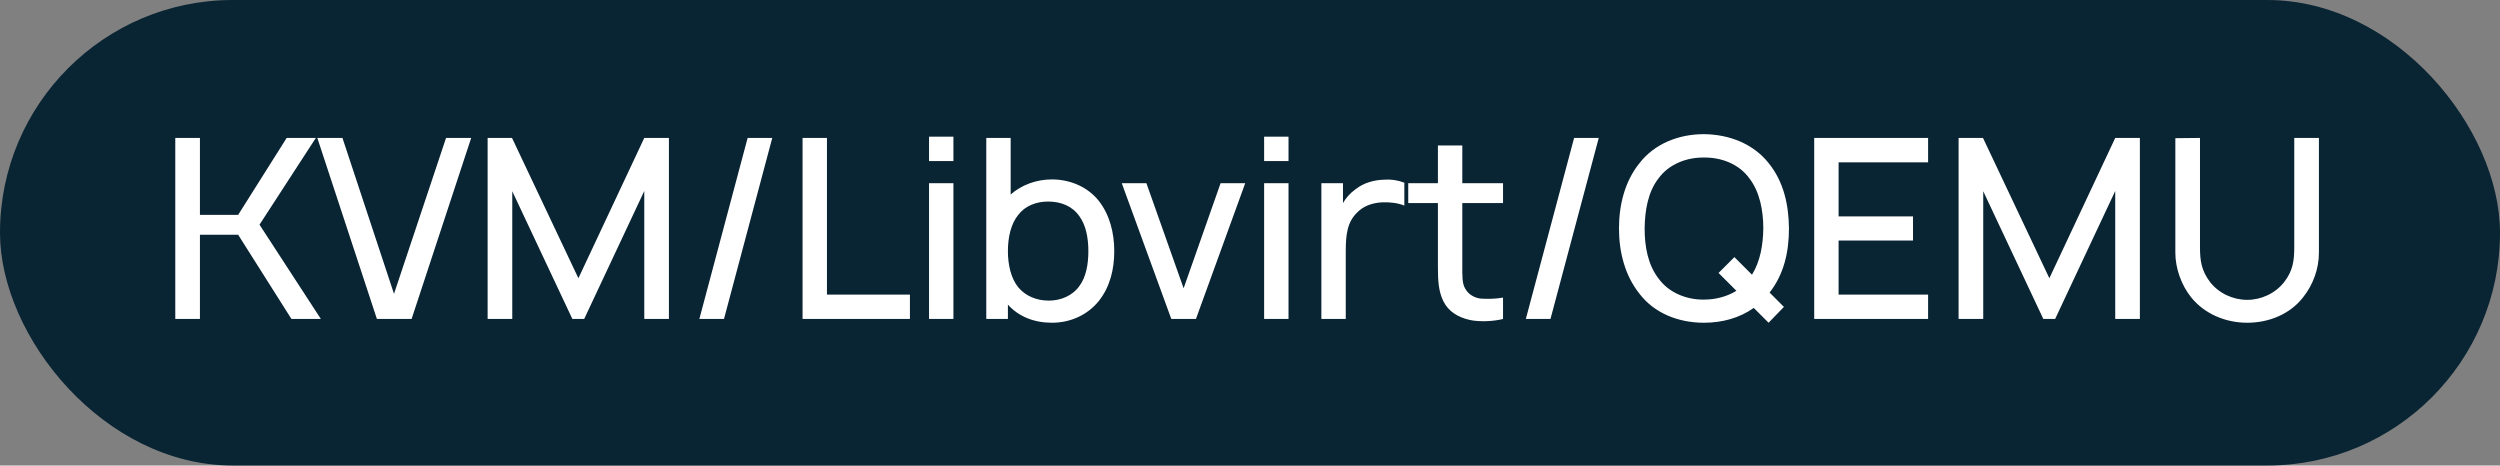
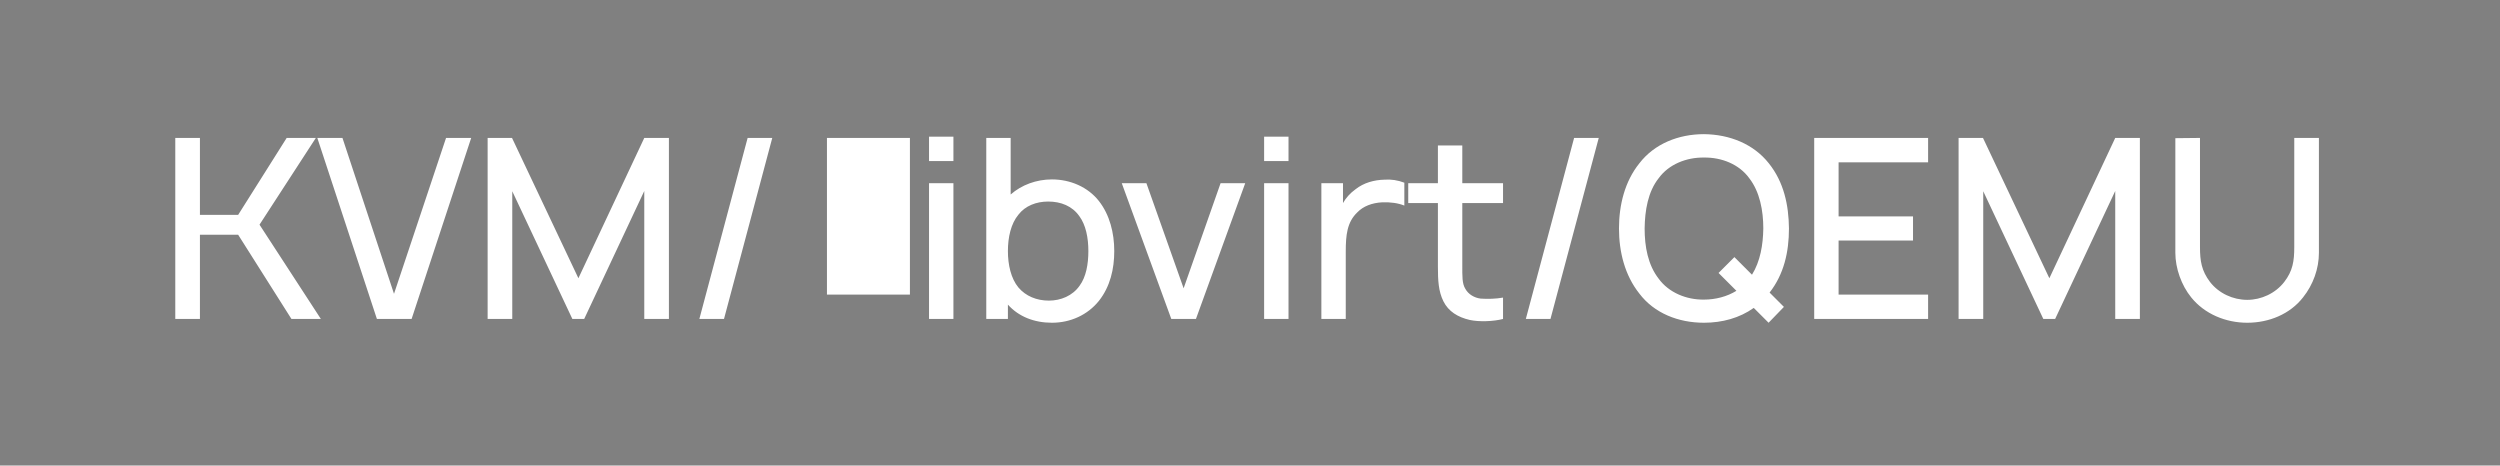
<svg xmlns="http://www.w3.org/2000/svg" width="290" height="54" viewBox="0 0 290 54" fill="none">
  <rect x="0" y="0" width="290" height="54" fill="#808080" stroke="none" />
-   <rect width="290" height="54" rx="27" fill="#092433" />
-   <path d="M27.625 27.229L33.808 37H37.221L30.104 26.062L36.638 16H33.254L27.625 24.925H23.192V16H20.333V37H23.192V27.229H27.625ZM43.721 37H47.746L54.658 16H51.742L45.704 34.083L39.725 16H36.809L43.721 37ZM77.594 16H74.736L67.094 32.275L59.394 16H56.565V37H59.423V22.183L66.394 37H67.765L74.736 22.154V37H77.594V16ZM86.725 16L81.125 37H83.983L89.583 16H86.725ZM95.926 16V34.171H105.551V37H93.097V16H95.926ZM107.768 15.854V18.683H110.597V15.854H107.768ZM107.768 21.25V37H110.597V21.25H107.768ZM127.475 23.321C126.192 21.688 124.15 20.812 122.021 20.812C120.212 20.812 118.492 21.454 117.237 22.562V16H114.408V37H116.917V35.337C118.171 36.737 119.979 37.438 122.021 37.438C124.179 37.438 126.162 36.533 127.475 34.9C128.787 33.237 129.254 31.196 129.254 29.125C129.254 27.025 128.729 24.925 127.475 23.321ZM125.229 33.15C124.412 34.317 123.042 34.871 121.671 34.871C120.242 34.871 118.987 34.346 118.142 33.354C117.267 32.304 116.917 30.7 116.917 29.125C116.917 27.521 117.267 25.946 118.142 24.896C118.929 23.875 120.212 23.379 121.583 23.379C123.071 23.379 124.383 23.904 125.2 25.071C125.958 26.092 126.25 27.579 126.25 29.125C126.25 30.642 125.987 32.129 125.229 33.15ZM141.588 21.25L137.3 33.442L132.983 21.25H130.125L135.871 37H138.729L144.446 21.25H141.588ZM146.638 15.854V18.683H149.468V15.854H146.638ZM146.638 21.25V37H149.468V21.25H146.638ZM160.6 20.842C159.404 20.871 158.208 21.192 157.246 21.95C156.604 22.417 156.137 22.942 155.787 23.554V21.25H153.279V37H156.108V29.183C156.108 27.288 156.254 25.771 157.45 24.633C158.121 23.933 159.142 23.525 160.367 23.467C161.3 23.438 162.175 23.554 162.904 23.846V21.192C162.146 20.9 161.358 20.783 160.6 20.842ZM169.627 23.554H174.352V21.25H169.627V16.875H166.797V21.25H163.356V23.554H166.797V30.933C166.797 32.508 166.856 33.792 167.439 34.958C168.022 36.125 169.102 36.796 170.502 37.117C171.581 37.35 173.243 37.292 174.352 37V34.521C173.535 34.667 172.572 34.696 171.756 34.638C171.027 34.55 170.327 34.142 169.977 33.5C169.597 32.888 169.627 32.042 169.627 30.758V23.554ZM182.596 16L176.996 37H179.855L185.455 16H182.596ZM207.519 26.5C207.49 23.788 206.935 21.133 205.185 18.946C203.406 16.7 200.635 15.592 197.66 15.562C194.715 15.562 191.915 16.671 190.165 18.946C188.473 21.046 187.802 23.788 187.802 26.5C187.802 29.212 188.473 31.925 190.165 34.054C191.885 36.329 194.685 37.438 197.66 37.438C199.79 37.438 201.802 36.883 203.435 35.717L205.156 37.438L206.935 35.6L205.273 33.938C206.935 31.808 207.519 29.242 207.519 26.5ZM197.66 34.754C195.619 34.783 193.577 33.938 192.41 32.333C191.156 30.729 190.777 28.6 190.777 26.5C190.806 24.429 191.156 22.242 192.41 20.667C193.577 19.062 195.619 18.246 197.66 18.275C199.731 18.246 201.744 19.062 202.91 20.667C204.135 22.242 204.544 24.429 204.544 26.5C204.515 28.396 204.194 30.321 203.231 31.867L201.19 29.825L199.352 31.663L201.423 33.733C200.344 34.404 199.002 34.754 197.66 34.754ZM223.66 18.829V16H210.448V37H223.66V34.171H213.277V27.9H221.91V25.1H213.277V18.829H223.66ZM248.226 16H245.367L237.726 32.275L230.026 16H227.196V37H230.055V22.183L237.026 37H238.396L245.367 22.154V37H248.226V16ZM268.994 16H266.135V28.658C266.135 30.292 265.96 31.429 264.969 32.712C263.948 34.025 262.315 34.783 260.681 34.783C259.019 34.783 257.385 34.025 256.365 32.712C255.373 31.4 255.198 30.262 255.198 28.658V16L252.34 16.029V29.329C252.34 31.108 253.04 33.092 254.177 34.492C255.723 36.417 258.173 37.438 260.681 37.438C263.19 37.438 265.64 36.446 267.156 34.492C268.323 33.033 268.994 31.167 268.994 29.329V16Z" fill="white" />
+   <path d="M27.625 27.229L33.808 37H37.221L30.104 26.062L36.638 16H33.254L27.625 24.925H23.192V16H20.333V37H23.192V27.229H27.625ZM43.721 37H47.746L54.658 16H51.742L45.704 34.083L39.725 16H36.809L43.721 37ZM77.594 16H74.736L67.094 32.275L59.394 16H56.565V37H59.423V22.183L66.394 37H67.765L74.736 22.154V37H77.594V16ZM86.725 16L81.125 37H83.983L89.583 16H86.725ZM95.926 16V34.171H105.551V37V16H95.926ZM107.768 15.854V18.683H110.597V15.854H107.768ZM107.768 21.25V37H110.597V21.25H107.768ZM127.475 23.321C126.192 21.688 124.15 20.812 122.021 20.812C120.212 20.812 118.492 21.454 117.237 22.562V16H114.408V37H116.917V35.337C118.171 36.737 119.979 37.438 122.021 37.438C124.179 37.438 126.162 36.533 127.475 34.9C128.787 33.237 129.254 31.196 129.254 29.125C129.254 27.025 128.729 24.925 127.475 23.321ZM125.229 33.15C124.412 34.317 123.042 34.871 121.671 34.871C120.242 34.871 118.987 34.346 118.142 33.354C117.267 32.304 116.917 30.7 116.917 29.125C116.917 27.521 117.267 25.946 118.142 24.896C118.929 23.875 120.212 23.379 121.583 23.379C123.071 23.379 124.383 23.904 125.2 25.071C125.958 26.092 126.25 27.579 126.25 29.125C126.25 30.642 125.987 32.129 125.229 33.15ZM141.588 21.25L137.3 33.442L132.983 21.25H130.125L135.871 37H138.729L144.446 21.25H141.588ZM146.638 15.854V18.683H149.468V15.854H146.638ZM146.638 21.25V37H149.468V21.25H146.638ZM160.6 20.842C159.404 20.871 158.208 21.192 157.246 21.95C156.604 22.417 156.137 22.942 155.787 23.554V21.25H153.279V37H156.108V29.183C156.108 27.288 156.254 25.771 157.45 24.633C158.121 23.933 159.142 23.525 160.367 23.467C161.3 23.438 162.175 23.554 162.904 23.846V21.192C162.146 20.9 161.358 20.783 160.6 20.842ZM169.627 23.554H174.352V21.25H169.627V16.875H166.797V21.25H163.356V23.554H166.797V30.933C166.797 32.508 166.856 33.792 167.439 34.958C168.022 36.125 169.102 36.796 170.502 37.117C171.581 37.35 173.243 37.292 174.352 37V34.521C173.535 34.667 172.572 34.696 171.756 34.638C171.027 34.55 170.327 34.142 169.977 33.5C169.597 32.888 169.627 32.042 169.627 30.758V23.554ZM182.596 16L176.996 37H179.855L185.455 16H182.596ZM207.519 26.5C207.49 23.788 206.935 21.133 205.185 18.946C203.406 16.7 200.635 15.592 197.66 15.562C194.715 15.562 191.915 16.671 190.165 18.946C188.473 21.046 187.802 23.788 187.802 26.5C187.802 29.212 188.473 31.925 190.165 34.054C191.885 36.329 194.685 37.438 197.66 37.438C199.79 37.438 201.802 36.883 203.435 35.717L205.156 37.438L206.935 35.6L205.273 33.938C206.935 31.808 207.519 29.242 207.519 26.5ZM197.66 34.754C195.619 34.783 193.577 33.938 192.41 32.333C191.156 30.729 190.777 28.6 190.777 26.5C190.806 24.429 191.156 22.242 192.41 20.667C193.577 19.062 195.619 18.246 197.66 18.275C199.731 18.246 201.744 19.062 202.91 20.667C204.135 22.242 204.544 24.429 204.544 26.5C204.515 28.396 204.194 30.321 203.231 31.867L201.19 29.825L199.352 31.663L201.423 33.733C200.344 34.404 199.002 34.754 197.66 34.754ZM223.66 18.829V16H210.448V37H223.66V34.171H213.277V27.9H221.91V25.1H213.277V18.829H223.66ZM248.226 16H245.367L237.726 32.275L230.026 16H227.196V37H230.055V22.183L237.026 37H238.396L245.367 22.154V37H248.226V16ZM268.994 16H266.135V28.658C266.135 30.292 265.96 31.429 264.969 32.712C263.948 34.025 262.315 34.783 260.681 34.783C259.019 34.783 257.385 34.025 256.365 32.712C255.373 31.4 255.198 30.262 255.198 28.658V16L252.34 16.029V29.329C252.34 31.108 253.04 33.092 254.177 34.492C255.723 36.417 258.173 37.438 260.681 37.438C263.19 37.438 265.64 36.446 267.156 34.492C268.323 33.033 268.994 31.167 268.994 29.329V16Z" fill="white" />
</svg>